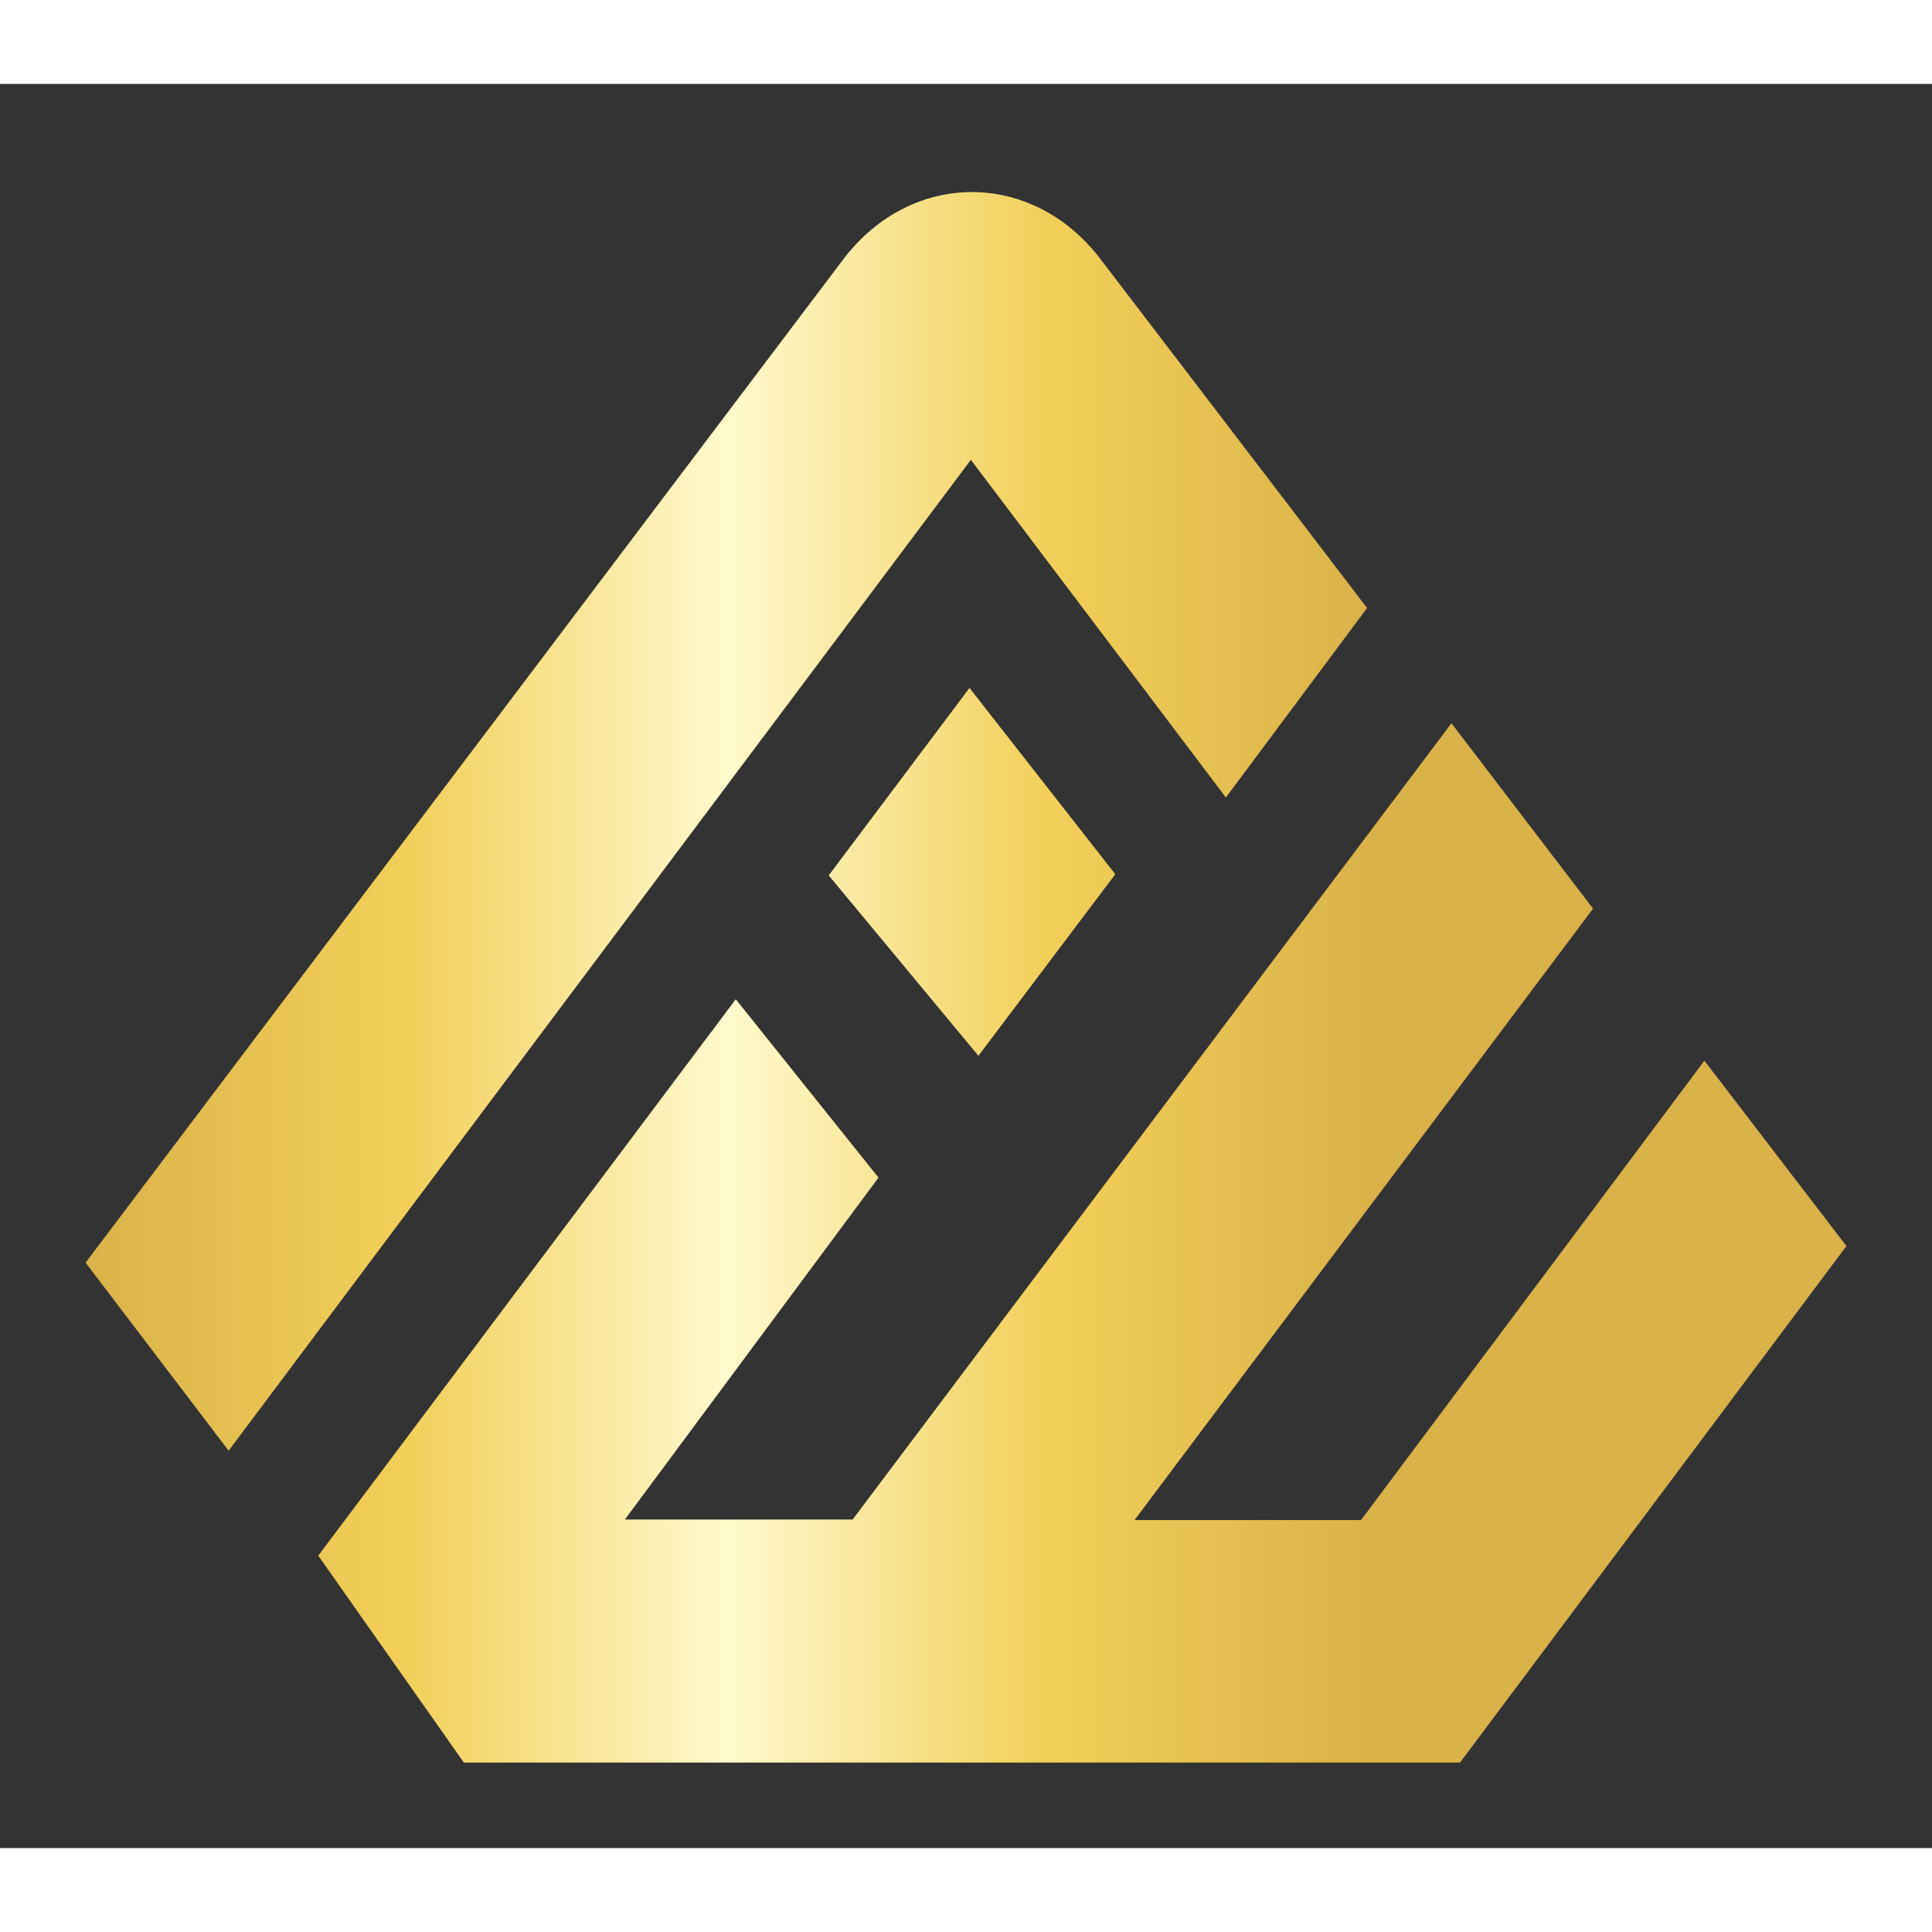
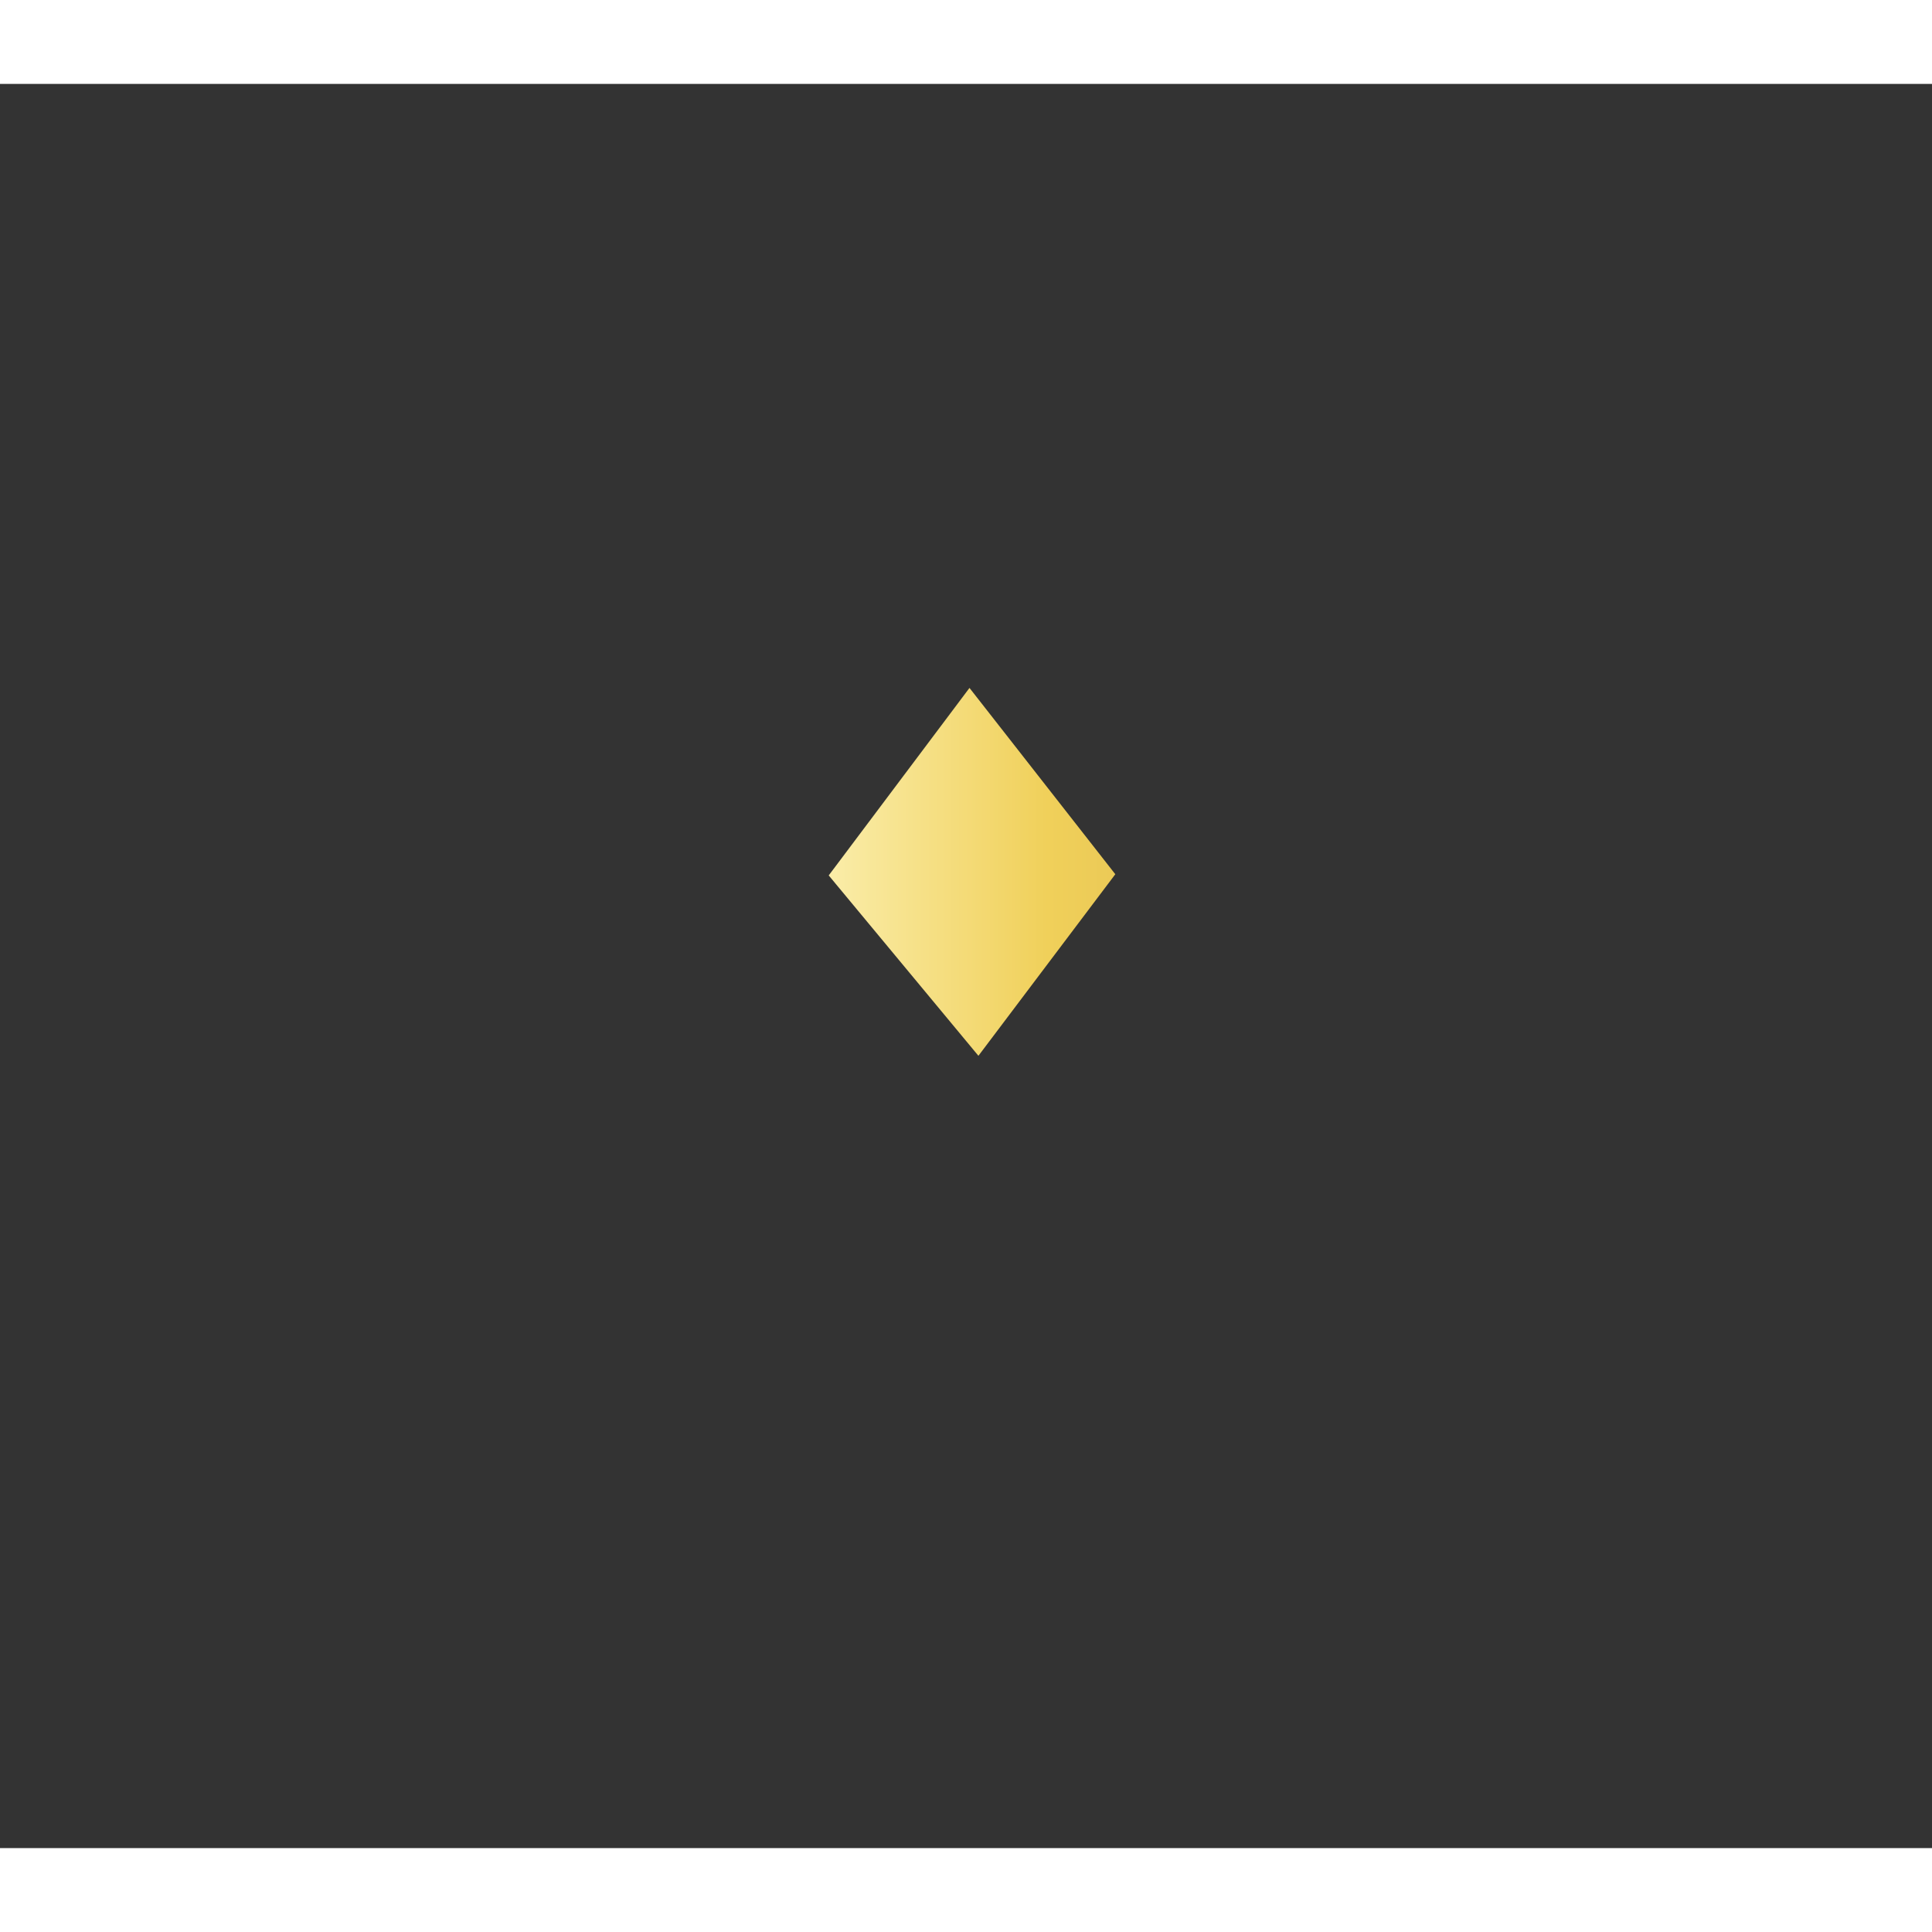
<svg xmlns="http://www.w3.org/2000/svg" width="512px" height="512px" viewBox="-10.000 -12.641 225.793 206.181" role="img" aria-labelledby="svgTitle svgDesc" preserveAspectRatio="xMidYMid meet">
  <rect x="-10.000" y="-12.641" width="225.793" height="206.181" fill="#333333" stroke="none" />
  <title id="svgTitle">AIWIZ Digital Marketing Logo - Favicon</title>
  <desc id="svgDesc">Vector logo for AIWIZ Digital Marketing, sized as a 512x512px WordPress favicon. The abstract AWIZ emblem is scaled to fit. This graphic represents our innovative approach.</desc>
  <defs>
    <linearGradient id="masterGoldGradient" gradientUnits="userSpaceOnUse" x1="8.814" y1="55.73" x2="120.777" y2="55.73" gradientTransform="matrix(1.338,0,0,1.541,-10.137,44.397)">
      <stop offset="0%" stop-color="#D9B34A" />
      <stop offset="25%" stop-color="#F0D05A" />
      <stop offset="50%" stop-color="#FFFACD" />
      <stop offset="75%" stop-color="#F0D05A" />
      <stop offset="100%" stop-color="#D9B34A" />
    </linearGradient>
  </defs>
  <g transform="translate(-1.648,-56.73)">
-     <path fill="url(#masterGoldGradient)" d="m 1.648,181.852 16.72,21.974 86.745,-115.804 29.802,39.464 16.506,-22.144 -31.18,-40.805 C 112.256,54.089 98.104,54.136 90.172,64.63 Z" />
    <path fill="url(#masterGoldGradient)" d="M 105.996,157.674 121.994,136.455 104.952,114.681 88.5,136.593 Z" />
-     <path fill="url(#masterGoldGradient)" d="M 190.841,158.244 150.713,211.931 H 124.241 l 53.585,-71.455 -16.546,-21.666 -69.984,93.06 H 64.677 L 94.318,171.912 77.638,151.063 28.842,216.092 45.856,240.27 h 116.427 l 45.158,-60.36 z" />
  </g>
</svg>